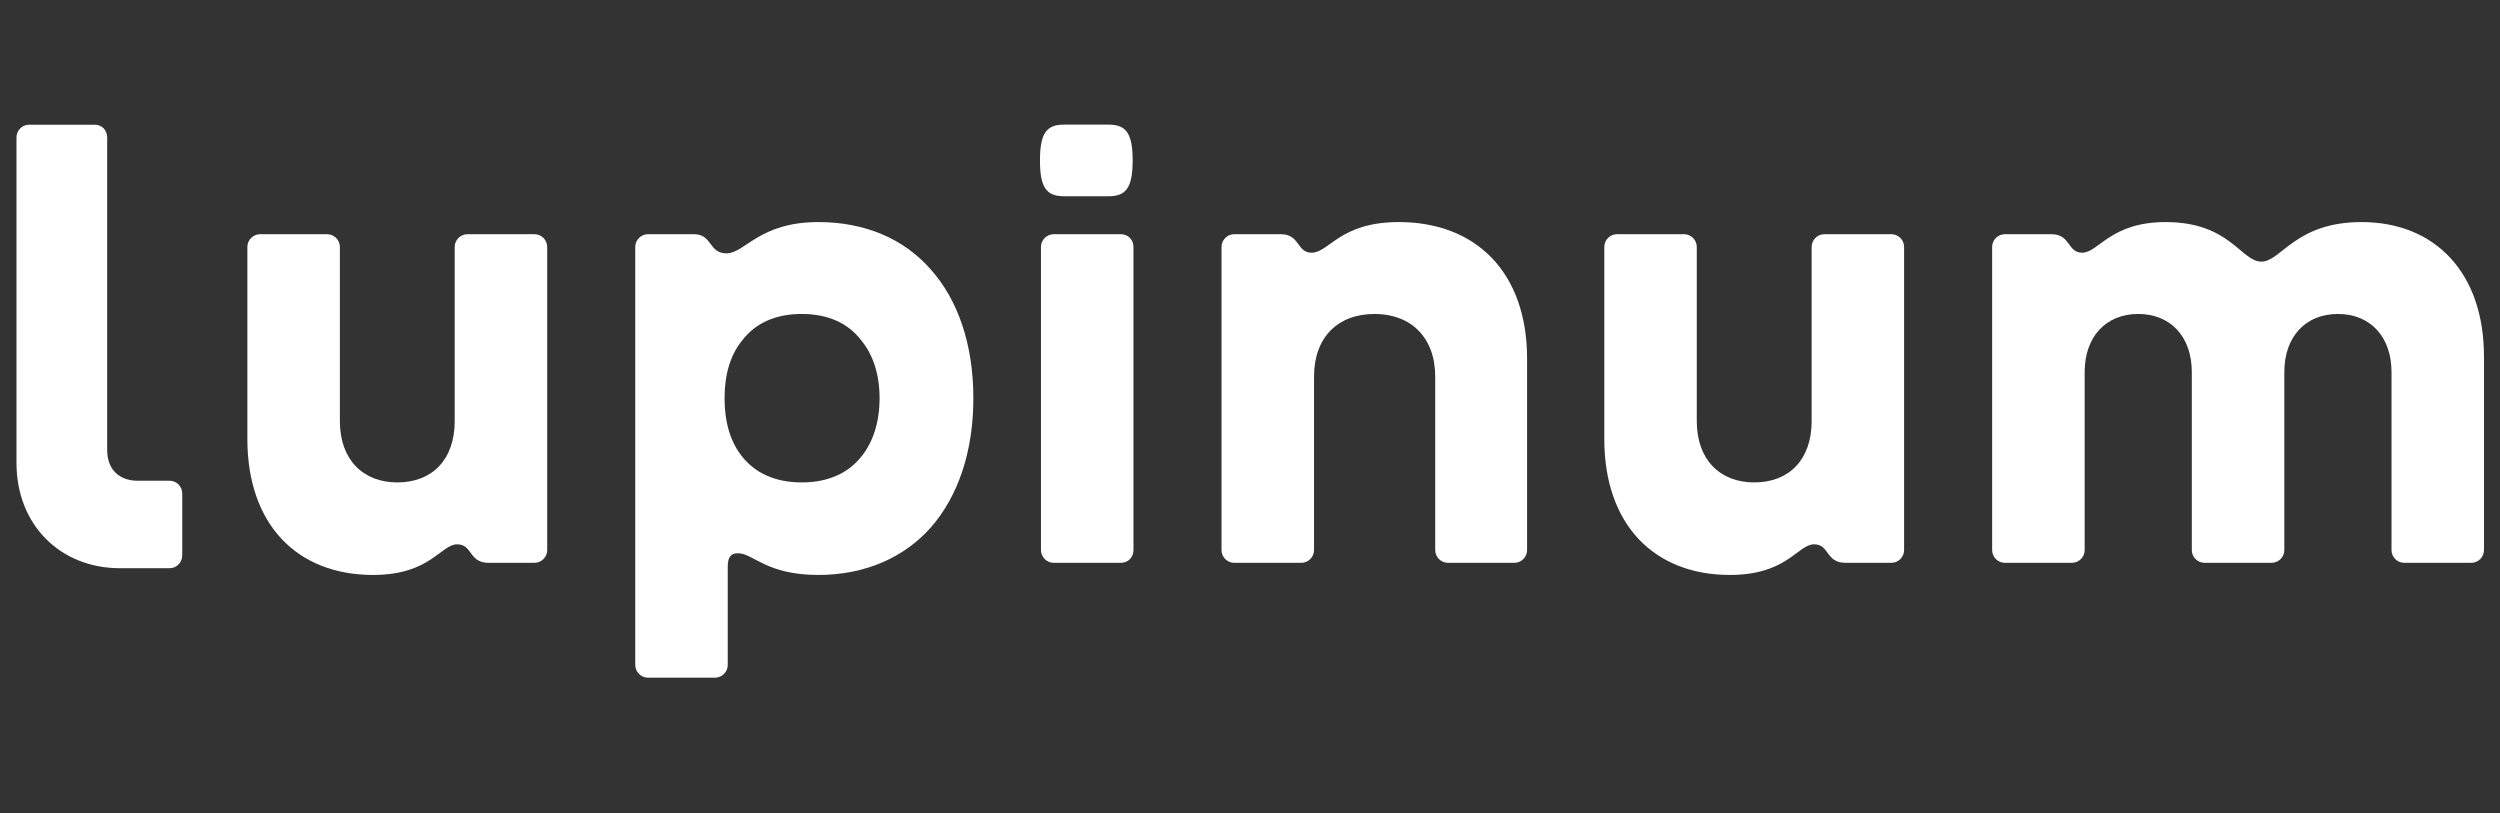
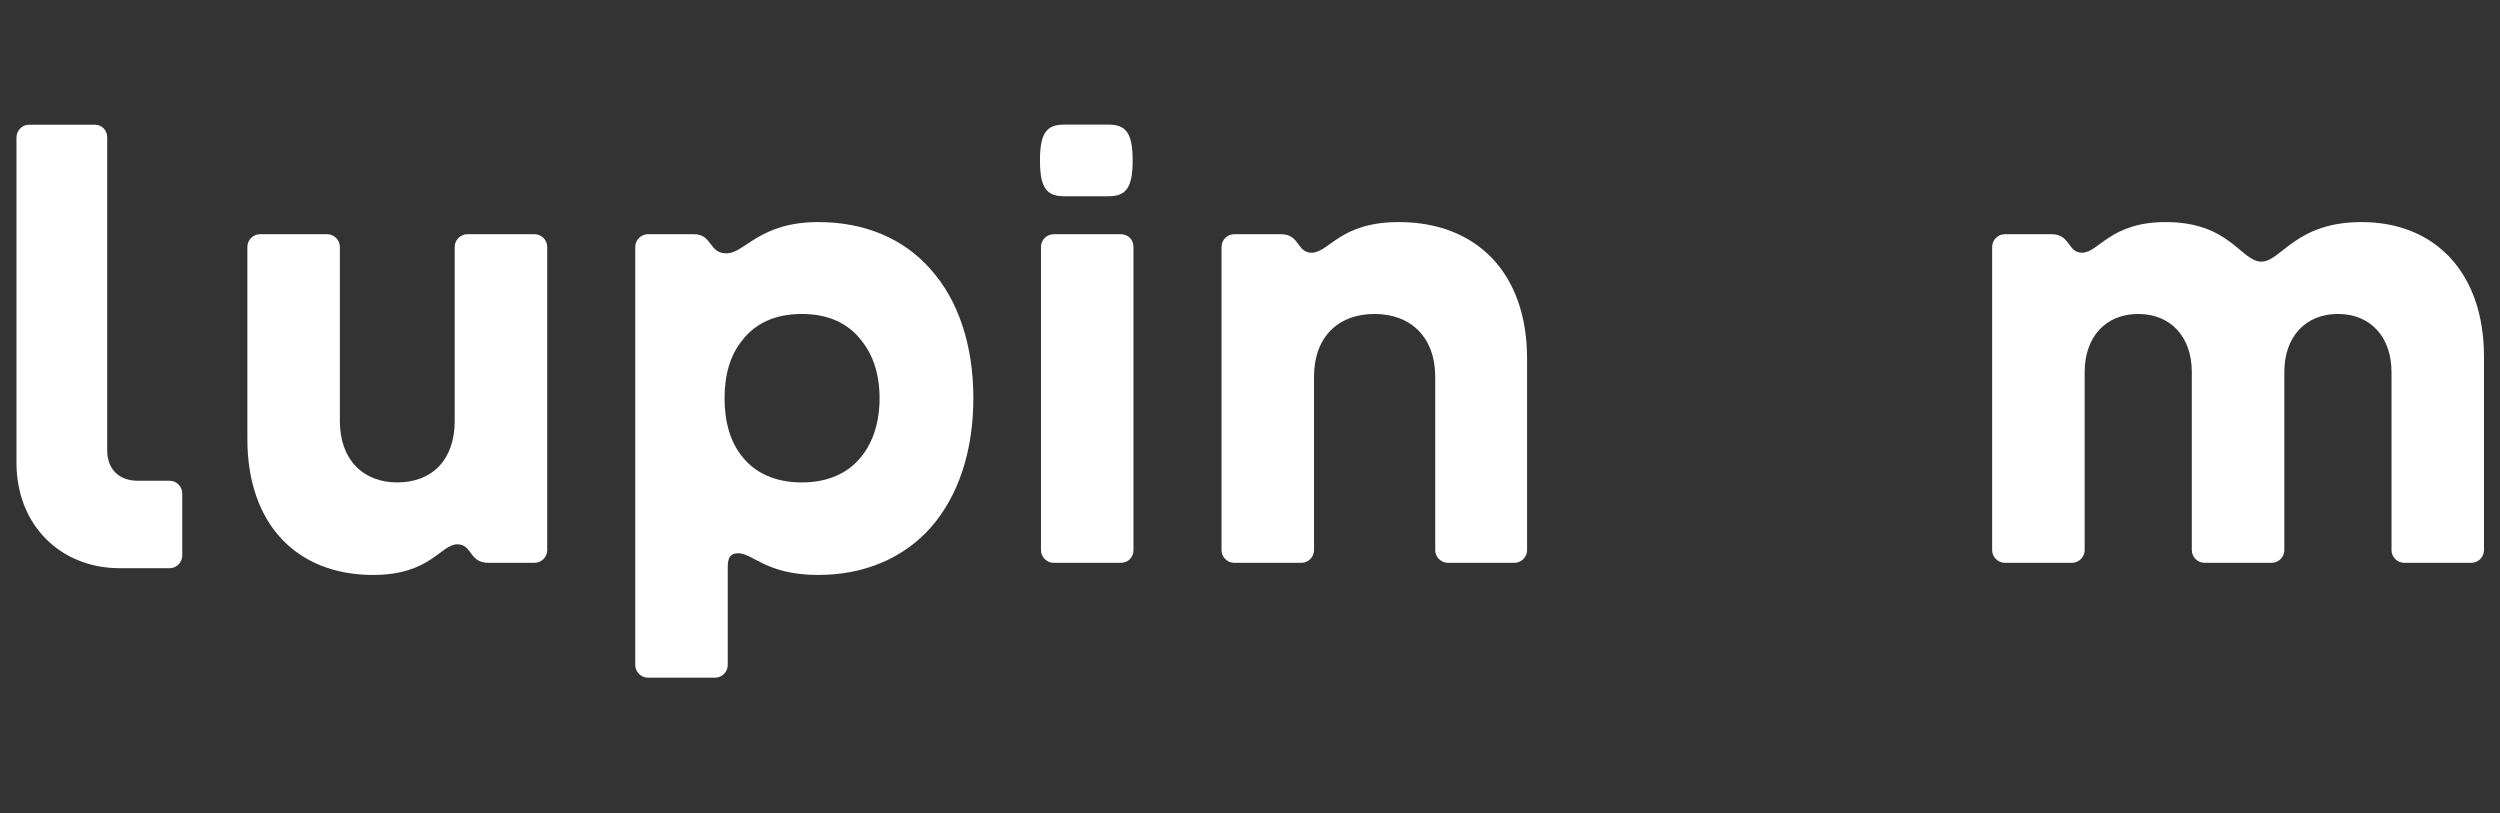
<svg xmlns="http://www.w3.org/2000/svg" width="100%" height="100%" viewBox="0 0 126 41" version="1.1" xml:space="preserve" style="fill-rule:evenodd;clip-rule:evenodd;stroke-linejoin:round;stroke-miterlimit:2;">
  <rect x="0" y="0" width="126" height="41" fill="#333333" stroke="none" />
  <g transform="matrix(0.401,0,0,0.348,-259.114,-120.76)">
    <g id="logo">
      <g>
        <g>
          <g>
            <g transform="matrix(0.584,0,0,0.17,175.443,256.536)">
              <path d="M886.325,1022.02C898.681,1022.02 900.878,995.929 904.448,995.929C907.743,995.929 906.919,1011.69 911.175,1011.69L921.06,1011.69C922.571,1011.69 923.806,1006.8 923.806,1000.82L923.806,742.602C923.806,736.622 922.571,731.729 921.06,731.729L906.644,731.729C905.134,731.729 903.898,736.622 903.898,742.602L903.898,891.01C903.898,923.627 899.093,943.198 891.542,943.198C884.128,943.198 879.185,923.627 879.185,891.01L879.185,742.602C879.185,736.622 877.95,731.729 876.439,731.729L862.023,731.729C860.513,731.729 859.277,736.622 859.277,742.602L859.277,906.232C859.277,979.077 869.986,1022.02 886.325,1022.02Z" style="fill:white;fill-rule:nonzero;" />
            </g>
            <g transform="matrix(0.584,0,0,0.17,175.443,256.536)">
              <path d="M945.499,1109.55L959.915,1109.55C961.425,1109.55 962.661,1104.65 962.661,1098.67L962.661,1014.96C962.661,1006.8 963.347,1003.54 964.858,1003.54C968.153,1003.54 970.899,1022.02 982.157,1022.02C992.179,1022.02 1000.55,1007.35 1006.32,981.795C1012.23,955.157 1015.52,917.104 1015.52,871.44C1015.52,825.776 1012.23,787.722 1006.32,761.628C1000.55,735.535 992.179,721.4 982.157,721.4C969.388,721.4 966.368,748.038 962.386,748.038C958.542,748.038 959.366,731.729 955.384,731.729L945.499,731.729C943.989,731.729 942.753,736.622 942.753,742.602L942.753,1098.67C942.753,1104.65 943.989,1109.55 945.499,1109.55ZM961.974,871.44C961.974,851.326 963.21,834.474 965.819,821.97C968.565,807.836 972.821,799.682 978.587,799.682C984.354,799.682 988.61,807.836 991.356,821.97C993.964,834.474 995.337,851.326 995.337,871.44C995.337,891.554 993.964,908.95 991.356,921.453C988.61,935.044 984.354,943.198 978.587,943.198C972.821,943.198 968.565,935.044 965.819,921.453C963.21,908.95 961.974,891.554 961.974,871.44Z" style="fill:white;fill-rule:nonzero;" />
            </g>
            <g transform="matrix(0.584,0,0,0.17,175.443,256.536)">
              <path d="M1032.82,1011.69L1047.24,1011.69C1048.88,1011.69 1049.98,1006.8 1049.98,1000.82L1049.98,742.602C1049.98,736.622 1048.88,731.729 1047.24,731.729L1032.82,731.729C1031.31,731.729 1030.07,736.622 1030.07,742.602L1030.07,1000.82C1030.07,1006.8 1031.31,1011.69 1032.82,1011.69Z" style="fill:white;fill-rule:nonzero;" />
            </g>
            <g transform="matrix(0.584,0,0,0.17,175.443,256.536)">
              <path d="M1071.67,1011.69L1086.09,1011.69C1087.6,1011.69 1088.84,1006.8 1088.84,1000.82L1088.84,852.957C1088.84,819.796 1093.91,799.682 1101.88,799.682C1109.7,799.682 1114.92,819.796 1114.92,852.957L1114.92,1000.82C1114.92,1006.8 1116.16,1011.69 1117.67,1011.69L1131.95,1011.69C1133.46,1011.69 1134.69,1006.8 1134.69,1000.82L1134.69,837.735C1134.69,764.347 1123.71,721.4 1107.1,721.4C1094.33,721.4 1092.13,747.494 1088.29,747.494C1085.13,747.494 1085.82,731.729 1081.7,731.729L1071.67,731.729C1070.16,731.729 1068.93,736.622 1068.93,742.602L1068.93,1000.82C1068.93,1006.8 1070.16,1011.69 1071.67,1011.69Z" style="fill:white;fill-rule:nonzero;" />
            </g>
            <g transform="matrix(0.584,0,0,0.17,175.443,256.536)">
-               <path d="M1178.35,1022.02C1190.71,1022.02 1192.9,995.929 1196.48,995.929C1199.77,995.929 1198.95,1011.69 1203.2,1011.69L1213.09,1011.69C1214.6,1011.69 1215.83,1006.8 1215.83,1000.82L1215.83,742.602C1215.83,736.622 1214.6,731.729 1213.09,731.729L1198.67,731.729C1197.16,731.729 1195.93,736.622 1195.93,742.602L1195.93,891.01C1195.93,923.627 1191.12,943.198 1183.57,943.198C1176.15,943.198 1171.21,923.627 1171.21,891.01L1171.21,742.602C1171.21,736.622 1169.98,731.729 1168.47,731.729L1154.05,731.729C1152.54,731.729 1151.31,736.622 1151.31,742.602L1151.31,906.232C1151.31,979.077 1162.01,1022.02 1178.35,1022.02Z" style="fill:white;fill-rule:nonzero;" />
-             </g>
+               </g>
            <g transform="matrix(0.584,0,0,0.17,175.443,256.536)">
              <path d="M1237.53,1011.69L1251.94,1011.69C1253.45,1011.69 1254.69,1006.8 1254.69,1000.82L1254.69,849.151C1254.69,819.252 1259.22,799.682 1266.22,799.682C1273.22,799.682 1277.75,819.252 1277.75,849.151L1277.75,1000.82C1277.75,1006.8 1278.99,1011.69 1280.5,1011.69L1294.92,1011.69C1296.43,1011.69 1297.66,1006.8 1297.66,1000.82L1297.66,849.151C1297.66,819.252 1302.19,799.682 1309.19,799.682C1316.2,799.682 1320.73,819.252 1320.73,849.151L1320.73,1000.82C1320.73,1006.8 1321.96,1011.69 1323.47,1011.69L1337.89,1011.69C1339.4,1011.69 1340.63,1006.8 1340.63,1000.82L1340.63,836.105C1340.63,764.347 1330.06,721.4 1314.27,721.4C1300,721.4 1296.98,755.105 1292.72,755.105C1288.33,755.105 1285.99,721.4 1272.12,721.4C1260.18,721.4 1257.71,747.494 1254.14,747.494C1250.98,747.494 1251.67,731.729 1247.55,731.729L1237.53,731.729C1236.02,731.729 1234.78,736.622 1234.78,742.602L1234.78,1000.82C1234.78,1006.8 1236.02,1011.69 1237.53,1011.69Z" style="fill:white;fill-rule:nonzero;" />
            </g>
            <g transform="matrix(-1.768,0,0,0.17,2404.47,240.678)">
              <path d="M982.448,1109.55L986.005,1109.55C990.185,1109.55 993.342,1073.12 993.342,1019.85L993.342,742.602C993.342,736.622 992.941,731.729 992.452,731.729L987.784,731.729C987.25,731.729 986.894,736.622 986.894,742.602L986.894,1008.98C986.894,1025.83 986.005,1035.07 984.715,1035.07L982.448,1035.07C981.959,1035.07 981.558,1039.96 981.558,1045.94L981.558,1098.67C981.558,1104.65 981.959,1109.55 982.448,1109.55Z" style="fill:white;fill-rule:nonzero;" />
            </g>
            <g transform="matrix(1.96564e-17,0.137,-0.024,-5.18622e-18,801.682,236.53)">
              <path d="M1013.88,908.406L1013.88,673.116C1013.88,581.788 1004.47,548.083 976.036,548.083C947.602,548.083 938.189,581.788 938.189,673.116L938.189,908.406C938.189,1000.28 947.602,1033.44 976.036,1033.44C1004.47,1033.44 1013.88,1000.28 1013.88,908.406Z" style="fill:white;fill-rule:nonzero;" />
            </g>
          </g>
        </g>
      </g>
    </g>
  </g>
</svg>